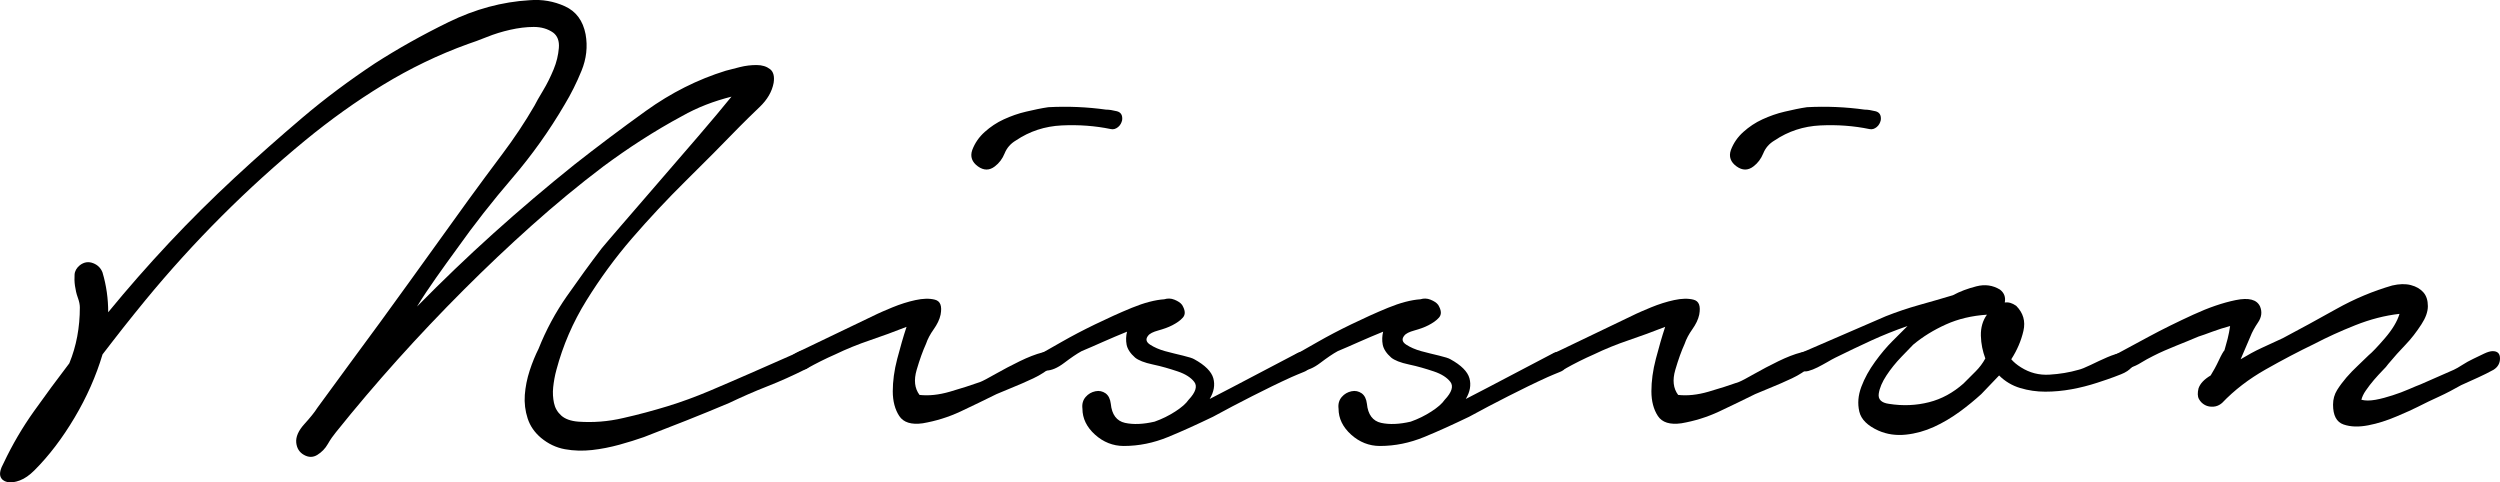
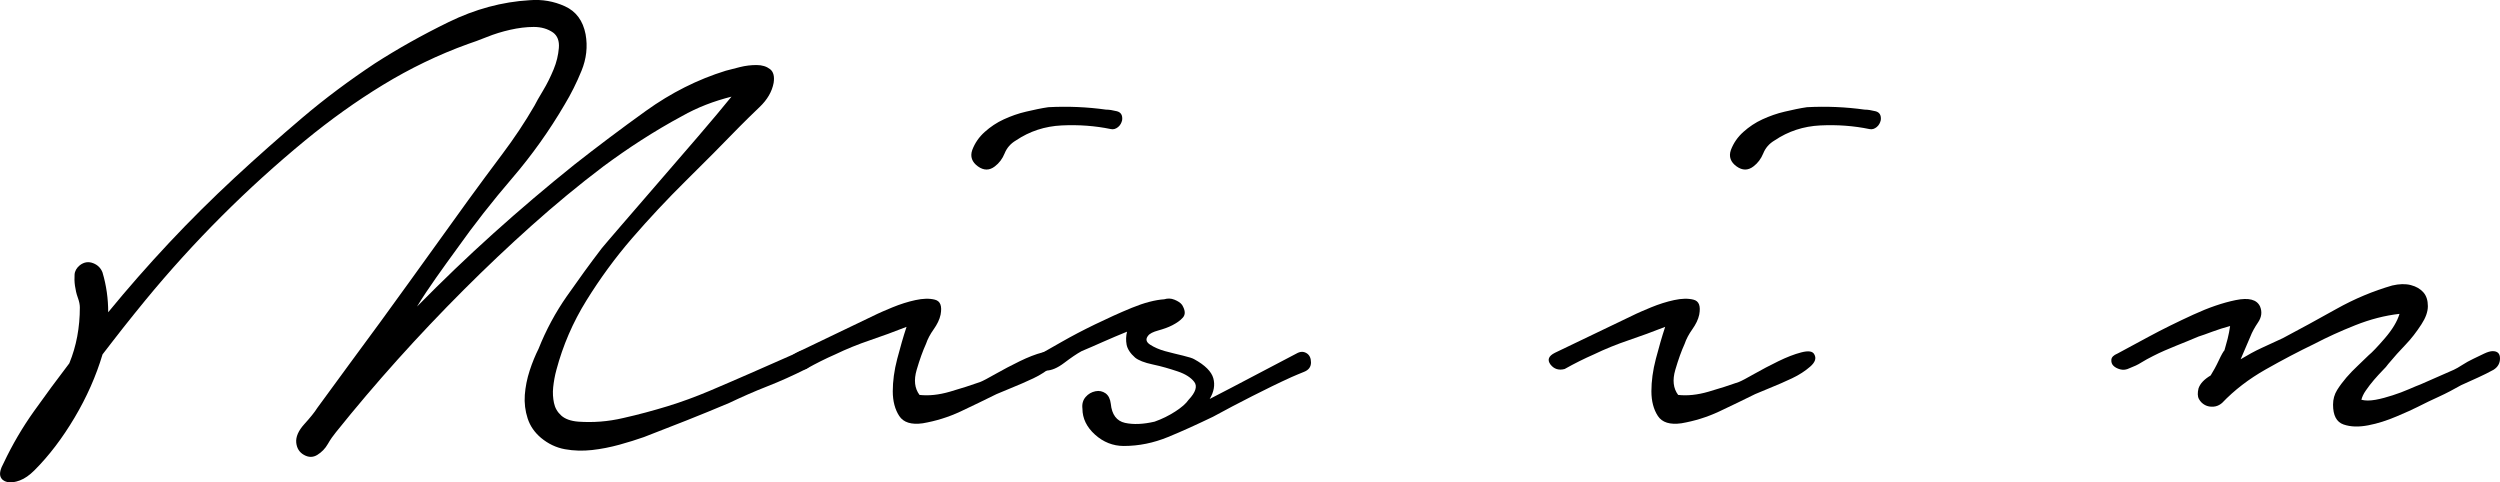
<svg xmlns="http://www.w3.org/2000/svg" id="b" viewBox="0 0 123.38 23.81">
  <defs>
    <style>.d{fill:#000;stroke-width:0px;}</style>
  </defs>
  <g id="c">
    <path class="d" d="M5.06,13.45c.19.64.28,1.29.28,1.96.96-1.17,1.96-2.31,3-3.42,1.04-1.11,2.12-2.18,3.24-3.22,1.09-1.01,2.21-2,3.34-2.96,1.13-.96,2.33-1.85,3.58-2.68,1.12-.72,2.33-1.4,3.64-2.04C23.45.45,24.78.09,26.14.01c.61-.05,1.19.05,1.74.3.55.25.89.71,1.02,1.38.11.61.04,1.21-.2,1.8-.24.59-.52,1.15-.84,1.68-.75,1.28-1.61,2.49-2.58,3.62-.97,1.13-1.89,2.3-2.74,3.5-.35.48-.69.95-1.02,1.42-.33.47-.65.94-.94,1.42,1.23-1.25,2.49-2.46,3.78-3.62,1.29-1.16,2.62-2.29,3.98-3.38,1.12-.88,2.3-1.77,3.54-2.66,1.24-.89,2.55-1.55,3.94-1.98.19-.05.42-.11.7-.18.28-.07.55-.1.82-.1s.49.07.66.2c.17.13.23.36.18.68-.08.43-.31.83-.7,1.2-.39.37-.71.69-.98.96-.85.88-1.74,1.77-2.66,2.68s-1.8,1.85-2.64,2.82c-.84.97-1.59,2-2.26,3.08-.67,1.08-1.16,2.22-1.48,3.42-.08.29-.13.58-.16.86-.03.28-.01.54.04.78.05.24.17.45.36.62.19.17.47.27.84.3.72.05,1.46,0,2.22-.18.76-.17,1.49-.37,2.18-.58.69-.21,1.39-.47,2.08-.76.69-.29,1.37-.59,2.04-.88l2-.88c.13-.05.26-.11.38-.18.12-.07.25-.05.38.06.16.08.23.21.22.4-.01.19-.1.32-.26.4-.64.32-1.28.61-1.92.86-.64.25-1.27.53-1.88.82-.69.29-1.39.58-2.1.86-.71.28-1.41.55-2.1.82-.37.13-.78.26-1.22.38-.44.12-.89.21-1.34.26-.45.05-.9.04-1.34-.04-.44-.08-.83-.27-1.18-.56-.32-.27-.54-.59-.66-.96-.12-.37-.17-.76-.14-1.16.03-.4.11-.8.24-1.2.13-.4.28-.76.44-1.08.37-.93.84-1.8,1.4-2.6.56-.8,1.13-1.59,1.72-2.36.11-.13.42-.5.94-1.1s1.11-1.29,1.78-2.06c.67-.77,1.34-1.55,2.02-2.34.68-.79,1.23-1.45,1.66-1.98-.43.11-.85.24-1.26.4-.41.16-.81.35-1.18.56-.69.37-1.36.77-2,1.18-.64.41-1.27.85-1.88,1.3-1.23.93-2.41,1.91-3.54,2.92-1.13,1.01-2.25,2.07-3.34,3.16-2.27,2.27-4.37,4.61-6.32,7.04-.13.16-.27.35-.4.58-.13.23-.31.41-.52.54-.21.13-.43.13-.66,0-.23-.13-.35-.33-.38-.6-.03-.29.11-.6.4-.92.29-.32.51-.59.64-.8l1.64-2.24c.99-1.33,1.96-2.67,2.92-4s1.92-2.67,2.88-4c.56-.77,1.13-1.54,1.7-2.3.57-.76,1.1-1.55,1.58-2.38.08-.16.22-.41.42-.74s.37-.68.52-1.04c.15-.36.23-.71.26-1.06.03-.35-.07-.6-.28-.76-.27-.19-.59-.28-.96-.28s-.76.05-1.16.14-.79.21-1.16.36c-.37.15-.68.26-.92.34-1.47.53-2.87,1.21-4.2,2.02-1.33.81-2.61,1.73-3.84,2.74-2.88,2.37-5.51,5-7.88,7.88-.37.45-.73.9-1.08,1.34-.35.44-.69.89-1.04,1.34-.32,1.07-.78,2.11-1.38,3.12s-1.26,1.88-1.98,2.6c-.24.24-.48.41-.72.5-.24.09-.45.12-.62.08-.17-.04-.29-.13-.34-.28-.05-.15,0-.37.16-.66.43-.91.93-1.76,1.5-2.56.57-.8,1.15-1.59,1.74-2.36.35-.85.52-1.77.52-2.76,0-.13-.03-.29-.1-.48-.07-.19-.11-.38-.14-.58-.03-.2-.03-.39-.02-.56.01-.17.1-.33.26-.46.21-.16.43-.19.66-.1.23.09.38.25.46.46Z" />
    <path class="d" d="M43.3,15.49c.11-.05.35-.16.74-.32.39-.16.77-.28,1.14-.36.37-.08.69-.09.96-.02.27.07.36.31.28.74-.05.24-.17.48-.34.72-.17.24-.3.48-.38.72-.16.35-.31.77-.46,1.28-.15.51-.1.92.14,1.24.45.05.95,0,1.5-.16.55-.16,1.05-.32,1.5-.48.13-.05.39-.19.76-.4.37-.21.77-.42,1.18-.62.41-.2.79-.35,1.14-.44.35-.09.56-.06.64.1.11.19.04.39-.2.6-.24.21-.54.41-.9.58-.36.17-.73.33-1.1.48-.37.15-.61.25-.72.3-.59.29-1.18.58-1.78.86s-1.22.47-1.86.58c-.56.08-.95-.04-1.16-.36-.21-.32-.32-.73-.32-1.22s.07-1.03.22-1.6c.15-.57.3-1.1.46-1.58-.61.24-1.21.46-1.8.66-.59.2-1.16.43-1.72.7-.48.21-.96.45-1.44.72-.29.08-.53,0-.7-.22-.17-.23-.1-.42.22-.58l4-1.92ZM47.98,7.41c.13-.35.34-.65.62-.9.28-.25.59-.46.94-.62.35-.16.71-.29,1.1-.38.39-.09.75-.17,1.1-.22.96-.05,1.91-.01,2.84.12.16,0,.34.03.54.08.2.05.29.2.26.44-.03.13-.09.25-.2.34-.11.09-.23.13-.36.1-.77-.16-1.58-.22-2.42-.18-.84.04-1.59.29-2.26.74-.27.16-.45.37-.56.64s-.27.48-.48.64c-.27.21-.55.21-.84,0-.29-.21-.39-.48-.28-.8Z" />
    <path class="d" d="M51.38,17.45c.19-.11.53-.3,1.02-.58.49-.28,1.04-.57,1.64-.86.6-.29,1.21-.57,1.82-.82.61-.25,1.15-.39,1.6-.42.16-.05.33-.05.5.02.17.07.3.15.38.26.16.27.17.47.04.62-.13.15-.31.27-.52.38-.21.11-.45.19-.7.26-.25.07-.42.15-.5.26-.13.16-.1.31.1.44.2.13.45.24.74.32.29.08.59.15.88.22.29.07.48.13.56.18.53.29.85.61.94.94.09.33.03.67-.18,1.02l1.08-.56,3.2-1.68c.19-.11.35-.11.5-.02.15.09.22.25.22.46s-.11.37-.34.46-.43.18-.62.26c-.64.29-1.29.61-1.94.94-.65.33-1.3.67-1.94,1.02-.77.37-1.51.71-2.22,1-.71.29-1.43.44-2.18.44-.53,0-1.01-.19-1.42-.56-.41-.37-.62-.8-.62-1.28-.03-.24.03-.43.16-.58.13-.15.29-.24.48-.28.19-.04.35,0,.5.1.15.11.23.28.26.52.05.53.29.85.7.94.41.09.9.07,1.46-.06.37-.13.71-.3,1.02-.5.31-.2.53-.39.66-.58.35-.37.44-.67.28-.88-.16-.21-.43-.39-.82-.52-.39-.13-.79-.25-1.22-.34-.43-.09-.72-.21-.88-.34-.24-.21-.38-.43-.42-.64-.04-.21-.03-.43.02-.64-.4.16-.79.33-1.18.5-.39.17-.74.33-1.06.46-.24.13-.53.33-.86.58-.33.25-.63.38-.9.38-.13.03-.25,0-.34-.06-.09-.07-.15-.15-.16-.24-.01-.09,0-.19.04-.3s.11-.19.22-.24Z" />
-     <path class="d" d="M64.02,17.45c.19-.11.53-.3,1.02-.58.49-.28,1.04-.57,1.64-.86.6-.29,1.21-.57,1.82-.82.61-.25,1.15-.39,1.6-.42.16-.05.33-.05.5.02.17.07.3.15.38.26.16.27.17.47.04.62-.13.15-.31.27-.52.38-.21.11-.45.19-.7.26-.25.07-.42.15-.5.26-.13.16-.1.31.1.44.2.13.45.24.74.32.29.08.59.15.88.22.29.07.48.13.56.18.53.29.85.61.94.94.09.33.03.67-.18,1.02l1.08-.56,3.2-1.68c.19-.11.35-.11.5-.02.15.09.22.25.22.46s-.11.37-.34.46-.43.18-.62.26c-.64.29-1.29.61-1.94.94-.65.33-1.3.67-1.94,1.02-.77.37-1.51.71-2.22,1-.71.29-1.43.44-2.18.44-.53,0-1.01-.19-1.42-.56-.41-.37-.62-.8-.62-1.28-.03-.24.03-.43.16-.58.13-.15.29-.24.48-.28.19-.04.35,0,.5.1.15.11.23.28.26.52.05.53.29.85.7.94.41.09.9.07,1.46-.06.37-.13.71-.3,1.02-.5.31-.2.53-.39.66-.58.35-.37.44-.67.28-.88-.16-.21-.43-.39-.82-.52-.39-.13-.79-.25-1.22-.34-.43-.09-.72-.21-.88-.34-.24-.21-.38-.43-.42-.64-.04-.21-.03-.43.02-.64-.4.16-.79.33-1.18.5-.39.17-.74.33-1.06.46-.24.13-.53.33-.86.58-.33.25-.63.38-.9.38-.13.03-.25,0-.34-.06-.09-.07-.15-.15-.16-.24-.01-.09,0-.19.04-.3s.11-.19.22-.24Z" />
    <path class="d" d="M80.74,15.49c.11-.05.35-.16.74-.32.39-.16.77-.28,1.14-.36.37-.08.69-.09.96-.02.27.07.36.31.28.74-.05.24-.17.48-.34.72-.17.24-.3.48-.38.72-.16.35-.31.77-.46,1.28-.15.51-.1.92.14,1.24.45.05.95,0,1.5-.16.55-.16,1.05-.32,1.5-.48.13-.05.39-.19.76-.4.37-.21.77-.42,1.18-.62.41-.2.79-.35,1.14-.44.35-.09.56-.06.64.1.11.19.04.39-.2.6-.24.21-.54.41-.9.58-.36.17-.73.33-1.1.48-.37.15-.61.25-.72.3-.59.29-1.18.58-1.78.86s-1.22.47-1.86.58c-.56.08-.95-.04-1.16-.36-.21-.32-.32-.73-.32-1.22s.07-1.03.22-1.6c.15-.57.3-1.1.46-1.58-.61.24-1.21.46-1.8.66-.59.2-1.16.43-1.72.7-.48.21-.96.45-1.44.72-.29.08-.53,0-.7-.22-.17-.23-.1-.42.22-.58l4-1.92ZM85.42,7.41c.13-.35.34-.65.62-.9.28-.25.59-.46.94-.62.35-.16.71-.29,1.1-.38.39-.09.75-.17,1.1-.22.96-.05,1.91-.01,2.84.12.16,0,.34.03.54.08.2.05.29.2.26.44-.03.13-.09.25-.2.34-.11.09-.23.13-.36.1-.77-.16-1.58-.22-2.42-.18-.84.04-1.59.29-2.26.74-.27.16-.45.37-.56.64s-.27.48-.48.64c-.27.21-.55.21-.84,0-.29-.21-.39-.48-.28-.8Z" />
-     <path class="d" d="M93.06,15.61c.53-.21,1.09-.4,1.66-.56.57-.16,1.13-.32,1.66-.48.35-.19.73-.33,1.16-.44.43-.11.81-.05,1.16.16.21.16.29.37.24.64.19-.03.37.03.56.16.35.35.47.76.36,1.24-.11.48-.31.95-.6,1.4.11.13.27.27.48.4.43.27.89.39,1.4.36.51-.03.99-.11,1.44-.24.13-.03.33-.11.6-.24s.54-.26.82-.38c.28-.12.54-.2.78-.24.24-.04.4.02.48.18.11.21.09.39-.04.54-.13.15-.31.27-.54.36s-.46.18-.7.26c-.24.08-.4.13-.48.16-.4.13-.82.24-1.26.32s-.87.12-1.3.12-.84-.06-1.24-.18c-.4-.12-.75-.33-1.04-.62l-.88.92c-.32.29-.68.59-1.08.88-.4.29-.82.54-1.26.74s-.9.33-1.38.38-.93-.01-1.36-.2c-.53-.24-.85-.55-.94-.94-.09-.39-.06-.79.1-1.22s.39-.84.68-1.24c.29-.4.57-.73.84-1l.76-.76c-.61.21-1.21.45-1.8.72-.59.27-1.17.55-1.76.84-.11.05-.24.13-.4.22-.16.09-.32.18-.48.26-.16.08-.31.14-.46.18s-.27.02-.38-.06c-.19-.11-.27-.25-.24-.44.03-.19.12-.32.28-.4l4.16-1.8ZM94.42,17.01c-.11.11-.3.31-.58.6-.28.29-.53.6-.74.92-.21.32-.34.62-.38.9-.04.28.13.45.5.5.69.11,1.35.08,1.98-.08s1.19-.47,1.7-.92c.21-.21.41-.41.6-.6.19-.19.35-.4.48-.64-.13-.35-.21-.72-.22-1.12-.01-.4.09-.75.3-1.04-.75.05-1.42.21-2.02.48s-1.14.6-1.62,1Z" />
    <path class="d" d="M104.5,17.45c.29-.16.8-.43,1.52-.82.72-.39,1.46-.75,2.22-1.1.76-.35,1.46-.59,2.1-.72.64-.13,1.04-.03,1.2.32.11.27.07.53-.1.78-.17.25-.3.49-.38.7l-.48,1.12c.35-.21.69-.4,1.04-.56.35-.16.69-.32,1.04-.48.85-.45,1.73-.93,2.64-1.44.91-.51,1.83-.89,2.76-1.16.35-.08.65-.09.92-.02.27.07.47.19.62.36.15.17.22.4.22.68s-.11.58-.32.9c-.24.37-.5.71-.78,1-.28.29-.57.61-.86.96-.05.08-.15.19-.28.32-.13.13-.27.29-.42.46-.15.17-.28.35-.4.52-.12.17-.19.33-.22.46.19.05.42.05.7,0,.28-.05.56-.13.84-.22s.55-.19.8-.3c.25-.11.45-.19.58-.24l1.64-.72c.11-.05.25-.13.42-.24.17-.11.35-.21.54-.3.19-.09.37-.18.54-.26.17-.08.31-.12.42-.12.24,0,.36.12.36.36s-.11.43-.32.56c-.24.13-.49.26-.76.38-.27.12-.55.25-.84.38-.37.21-.73.4-1.08.56s-.71.33-1.08.52c-.21.11-.55.26-1.02.46-.47.2-.93.35-1.4.44-.47.09-.87.08-1.22-.04-.35-.12-.52-.45-.52-.98,0-.27.07-.51.2-.72.13-.21.29-.42.46-.62.17-.2.36-.39.56-.58.2-.19.38-.36.54-.52.16-.13.43-.41.8-.84.37-.43.61-.83.72-1.2-.72.08-1.45.27-2.18.56-.73.29-1.41.6-2.02.92-.77.37-1.57.79-2.4,1.26-.83.47-1.55,1.02-2.16,1.66-.13.11-.27.17-.42.18-.15.01-.29-.01-.42-.08-.13-.07-.23-.17-.3-.3-.07-.13-.07-.31-.02-.52.08-.24.28-.45.6-.64.13-.21.27-.46.4-.74.13-.28.23-.45.28-.5.05-.19.11-.38.16-.58.05-.2.09-.41.12-.62-.29.08-.59.17-.88.28-.29.11-.52.19-.68.24-.37.16-.75.31-1.12.46s-.75.31-1.12.5c-.21.11-.41.21-.58.32-.17.11-.37.2-.58.28-.16.08-.31.1-.46.06-.15-.04-.26-.1-.34-.18-.08-.08-.11-.18-.1-.3.01-.12.11-.22.3-.3Z" />
  </g>
</svg>